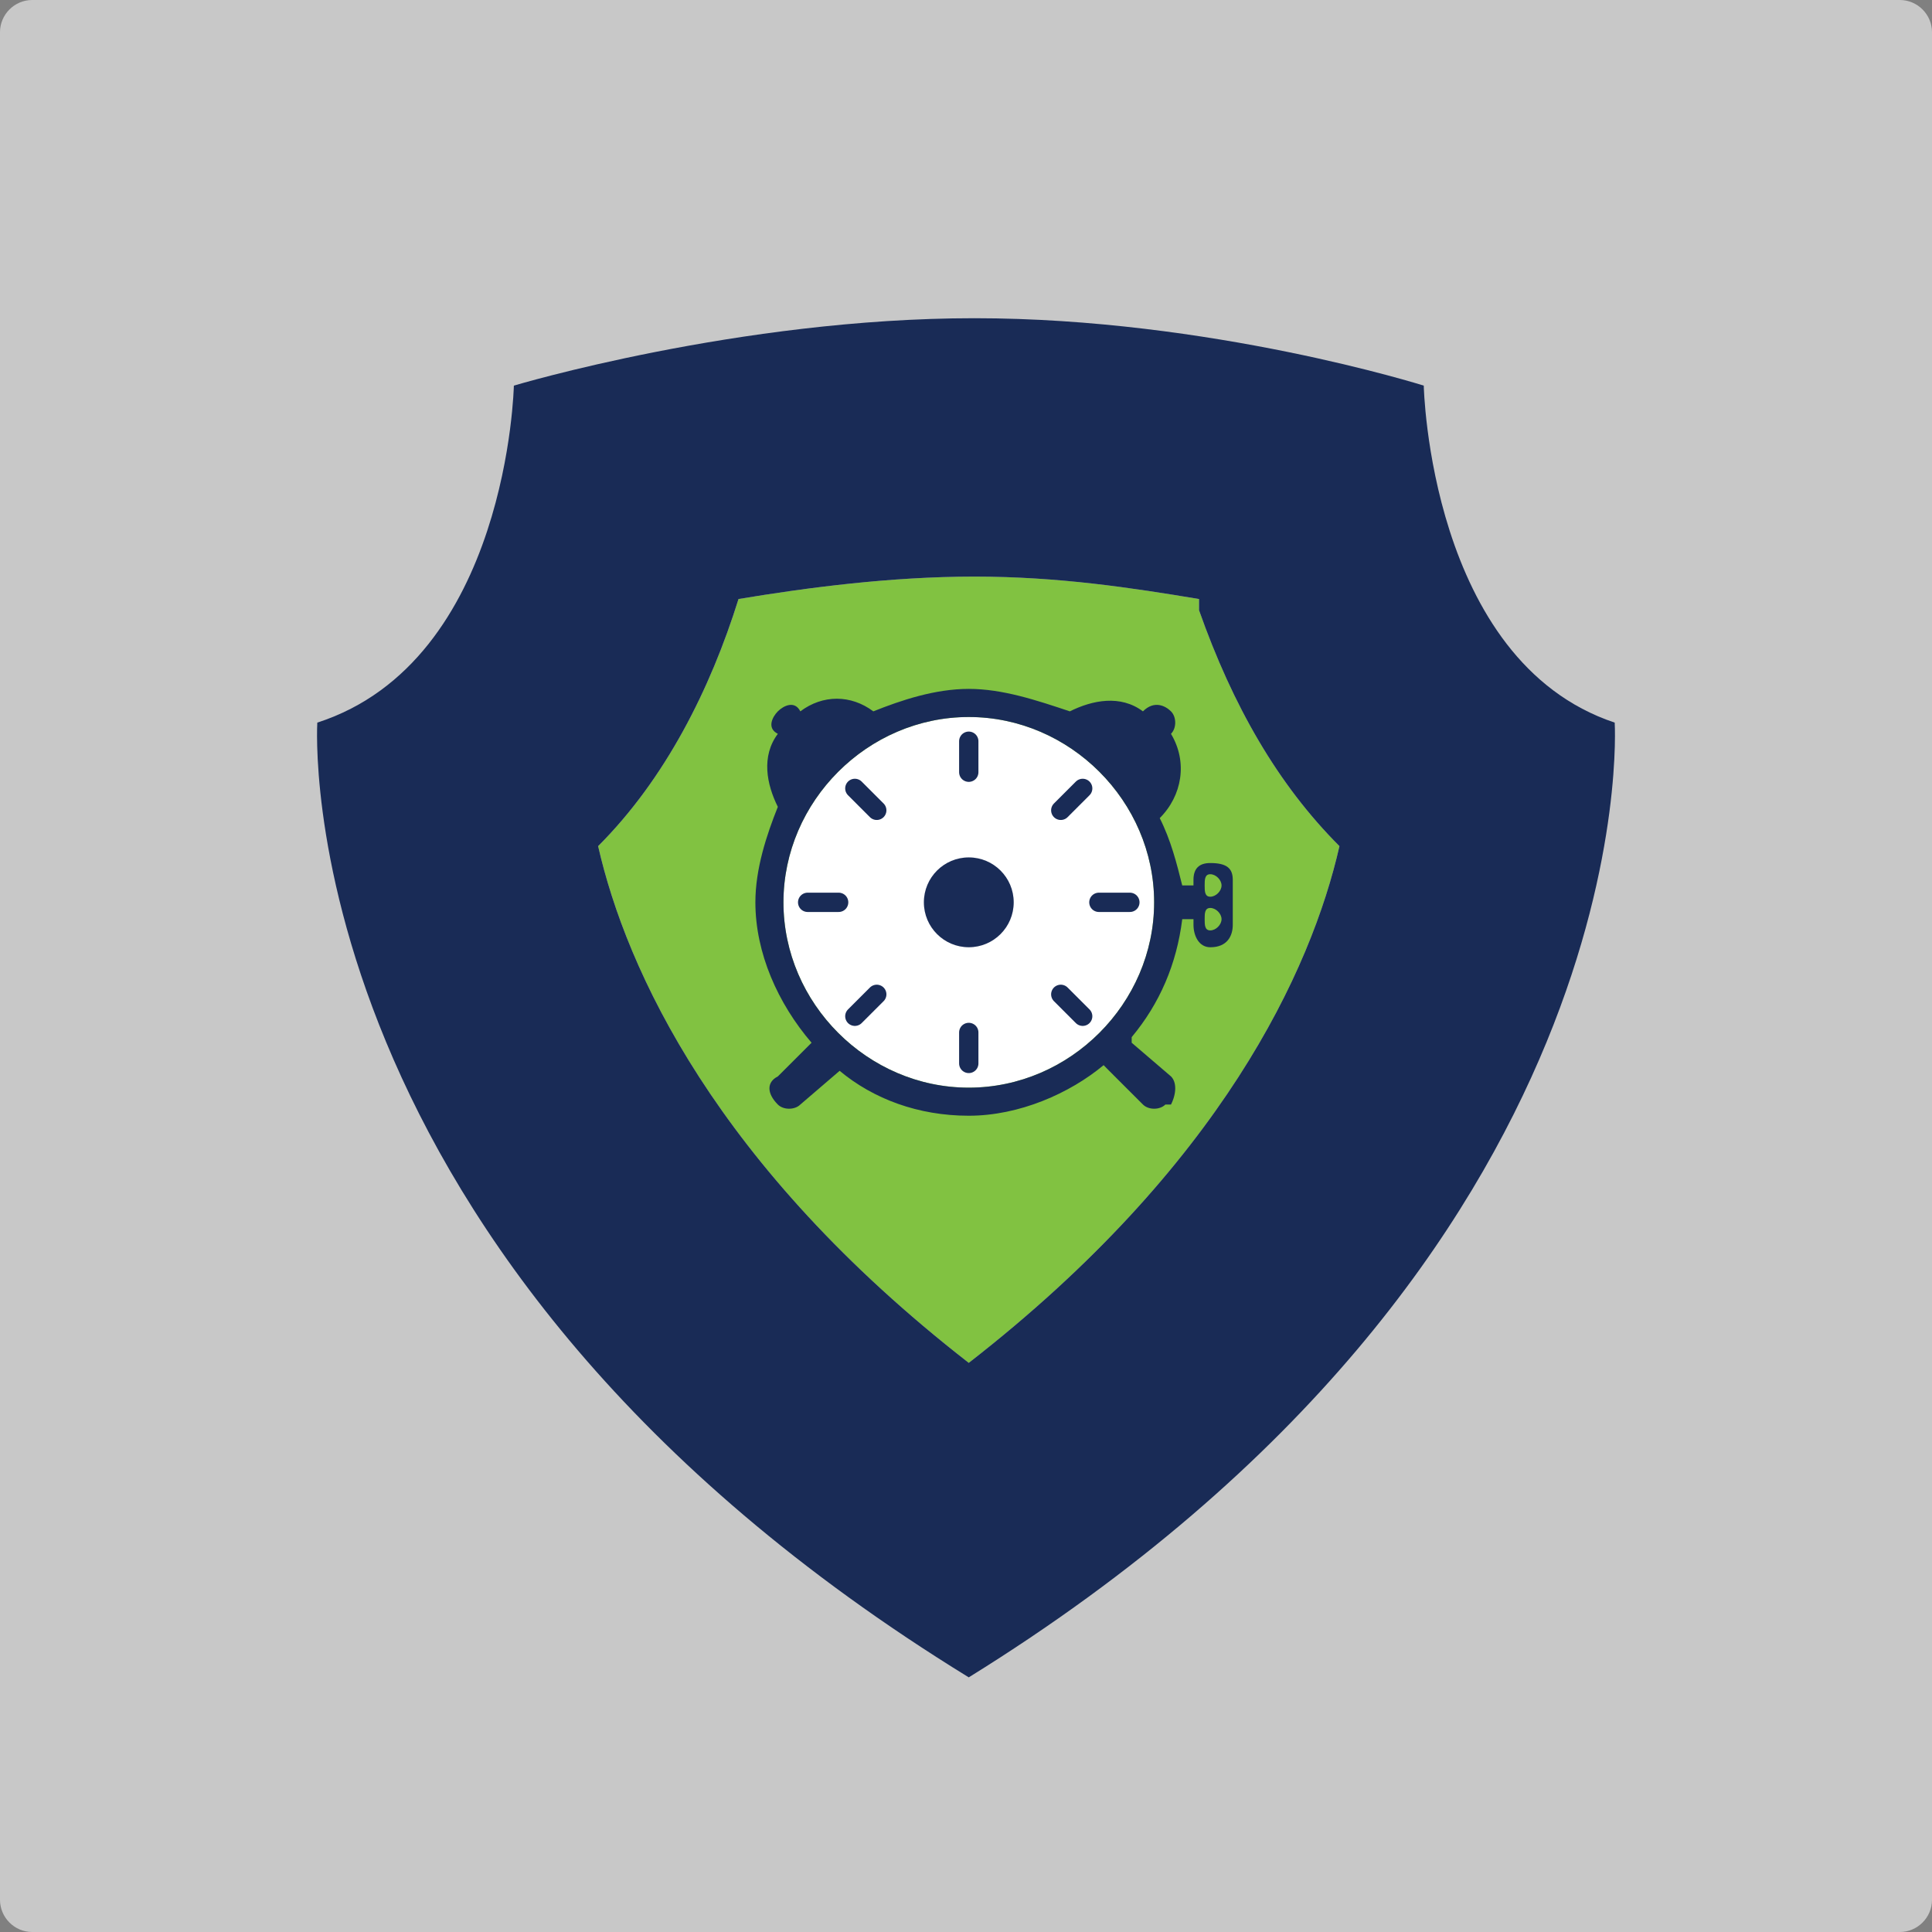
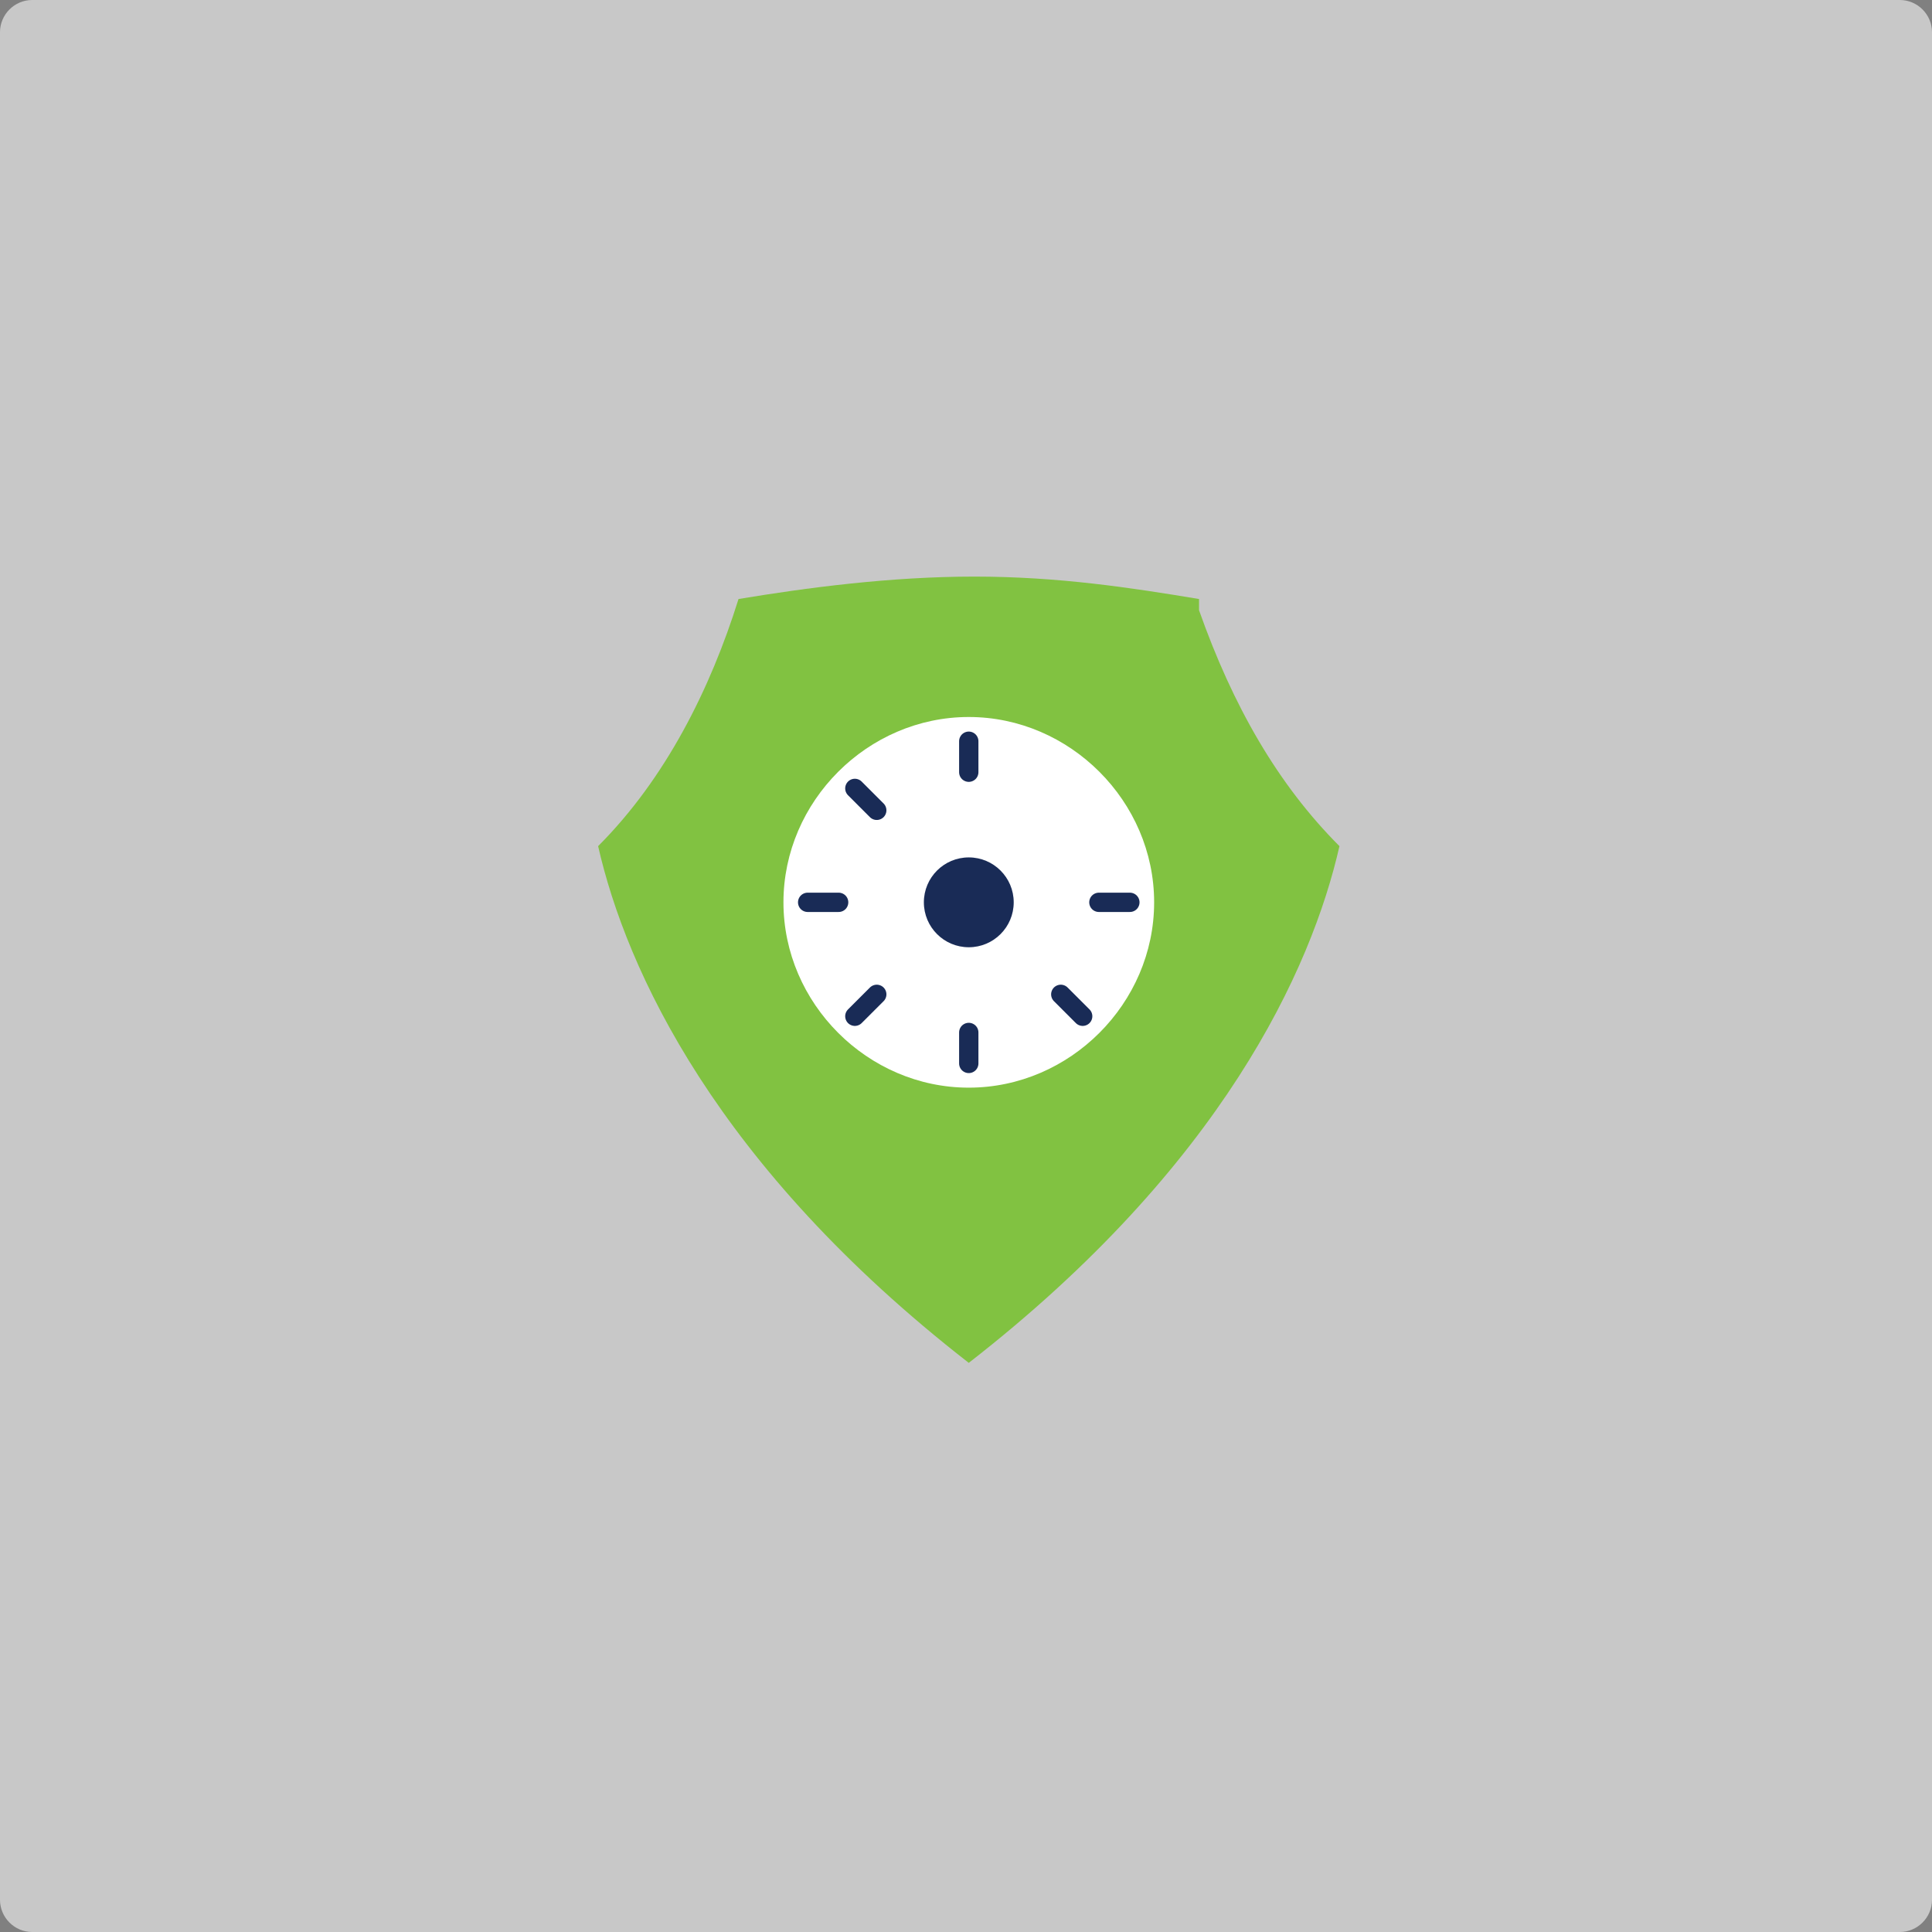
<svg xmlns="http://www.w3.org/2000/svg" version="1.1" id="Layer_1" x="0px" y="0px" width="300px" height="300px" viewBox="0 0 300 300" enable-background="new 0 0 300 300" xml:space="preserve">
  <rect x="0" y="0" width="300" height="300" fill="#808080" stroke="none" />
  <path fill="#C8C8C8" d="M300,295c0,2.75-2.25,5-5,5H5c-2.75,0-5-2.25-5-5V5.001C0,2.251,2.25,0,5,0h290c2.75,0,5,2.251,5,5.001V295z  " />
  <path fill="#81C241" d="M151.308,89.533c13.078,0,24.417,1.744,34.879,3.482c0,0.871,0,1.744,0,1.744  c5.235,14.826,12.213,27.033,21.803,36.629c-4.359,19.188-18.309,49.711-57.561,80.236c-39.239-30.525-53.19-61.049-57.553-80.236  c10.466-10.467,17.44-24.418,21.8-38.373C125.146,91.277,138.224,89.533,151.308,89.533z" />
  <g>
    <g>
      <path fill="none" d="M187.93,140.986c-0.87,0-0.87,0.871-0.87,1.738c0,0.871,0,1.748,0.87,1.748c0.873,0,1.751-0.877,1.751-1.748    C189.681,141.857,188.803,140.986,187.93,140.986z" />
      <path fill="none" d="M187.93,135.748c-0.87,0-0.87,0.873-0.87,1.744c0,0.873,0,1.75,0.87,1.75c0.873,0,1.751-0.877,1.751-1.75    C189.681,136.621,188.803,135.748,187.93,135.748z" />
      <path fill="#FFFFFF" d="M150.429,111.336c-15.688,0-28.775,13.078-28.775,28.777s13.088,28.777,28.775,28.777    c15.698,0,28.785-13.078,28.785-28.777S166.127,111.336,150.429,111.336z" />
-       <path fill="#192B56" d="M187.93,134.012c-1.743,0-2.608,0.869-2.608,2.609v0.871h-1.745c-0.87-3.48-1.747-6.975-3.492-10.457    c3.492-3.492,4.365-8.725,1.745-13.088c0.877-0.867,0.877-2.611,0-3.488c-0.873-0.873-2.615-1.744-4.355,0    c-3.492-2.615-7.852-1.744-11.347,0c-5.229-1.744-10.456-3.488-15.698-3.488c-5.231,0-10.458,1.744-14.82,3.488    c-3.489-2.615-7.849-2.615-11.335,0c-0.876-1.744-2.62-0.873-3.493,0c-0.867,0.877-1.739,2.621,0,3.488    c-2.609,3.492-1.739,7.846,0,11.34c-1.739,4.357-3.486,9.594-3.486,14.826c0,7.848,3.486,15.699,8.725,21.803l-5.238,5.23    c-1.739,0.873-1.739,2.617,0,4.367c0.873,0.865,2.617,0.865,3.493,0l6.103-5.238c5.232,4.363,12.207,6.975,20.053,6.975    c7.853,0,15.698-3.486,20.936-7.854c0,0,0,0,0.867,0.879l5.242,5.238c0.873,0.865,2.61,0.865,3.482,0h0.873    c0.877-1.75,0.877-3.494,0-4.367l-6.104-5.23v-0.871c4.359-5.232,6.981-11.336,7.852-18.32h1.745v0.871    c0,1.75,0.865,3.494,2.608,3.494c2.622,0,3.492-1.744,3.492-3.494v-6.975C191.422,134.881,190.552,134.012,187.93,134.012z     M150.429,168.891c-15.688,0-28.775-13.078-28.775-28.777s13.088-28.777,28.775-28.777c15.698,0,28.785,13.078,28.785,28.777    S166.127,168.891,150.429,168.891z M187.93,144.473c-0.87,0-0.87-0.877-0.87-1.748c0-0.867,0-1.738,0.87-1.738    c0.873,0,1.751,0.871,1.751,1.738C189.681,143.596,188.803,144.473,187.93,144.473z M187.93,139.242c-0.87,0-0.87-0.877-0.87-1.75    c0-0.871,0-1.744,0.87-1.744c0.873,0,1.751,0.873,1.751,1.744C189.681,138.365,188.803,139.242,187.93,139.242z" />
-       <path fill="#192B56" d="M151.308,49.412c-36.632,0-71.516,10.467-71.516,10.467s-0.872,42.734-30.521,52.328    c0,0-5.231,82.846,101.158,148.252l0,0c105.532-65.406,100.3-148.252,100.3-148.252c-28.779-9.594-29.649-52.328-29.649-52.328    S187.93,49.412,151.308,49.412z M151.308,89.533c13.078,0,24.417,1.744,34.879,3.482c0,0.871,0,1.744,0,1.744    c5.235,14.826,12.213,27.033,21.803,36.629c-4.359,19.188-18.309,49.711-57.561,80.236c-39.239-30.525-53.19-61.049-57.553-80.236    c10.466-10.467,17.44-24.418,21.8-38.373C125.146,91.277,138.224,89.533,151.308,89.533z" />
      <circle fill="#192B56" cx="150.433" cy="140.113" r="6.976" />
      <line fill="#192B56" stroke="#192B56" stroke-width="3" stroke-linecap="round" stroke-linejoin="round" stroke-miterlimit="10" x1="125.413" y1="140.113" x2="130.224" y2="140.113" />
      <line fill="#192B56" stroke="#192B56" stroke-width="3" stroke-linecap="round" stroke-linejoin="round" stroke-miterlimit="10" x1="170.635" y1="140.113" x2="175.445" y2="140.113" />
      <line fill="#192B56" stroke="#192B56" stroke-width="3" stroke-linecap="round" stroke-linejoin="round" stroke-miterlimit="10" x1="150.43" y1="165.129" x2="150.43" y2="160.32" />
      <line fill="#192B56" stroke="#192B56" stroke-width="3" stroke-linecap="round" stroke-linejoin="round" stroke-miterlimit="10" x1="150.43" y1="119.908" x2="150.43" y2="115.098" />
      <line fill="#192B56" stroke="#192B56" stroke-width="3" stroke-linecap="round" stroke-linejoin="round" stroke-miterlimit="10" x1="132.74" y1="157.803" x2="136.143" y2="154.402" />
-       <line fill="#192B56" stroke="#192B56" stroke-width="3" stroke-linecap="round" stroke-linejoin="round" stroke-miterlimit="10" x1="164.717" y1="125.826" x2="168.119" y2="122.424" />
      <line fill="#192B56" stroke="#192B56" stroke-width="3" stroke-linecap="round" stroke-linejoin="round" stroke-miterlimit="10" x1="168.118" y1="157.803" x2="164.717" y2="154.402" />
      <line fill="#192B56" stroke="#192B56" stroke-width="3" stroke-linecap="round" stroke-linejoin="round" stroke-miterlimit="10" x1="136.142" y1="125.826" x2="132.74" y2="122.424" />
    </g>
  </g>
</svg>